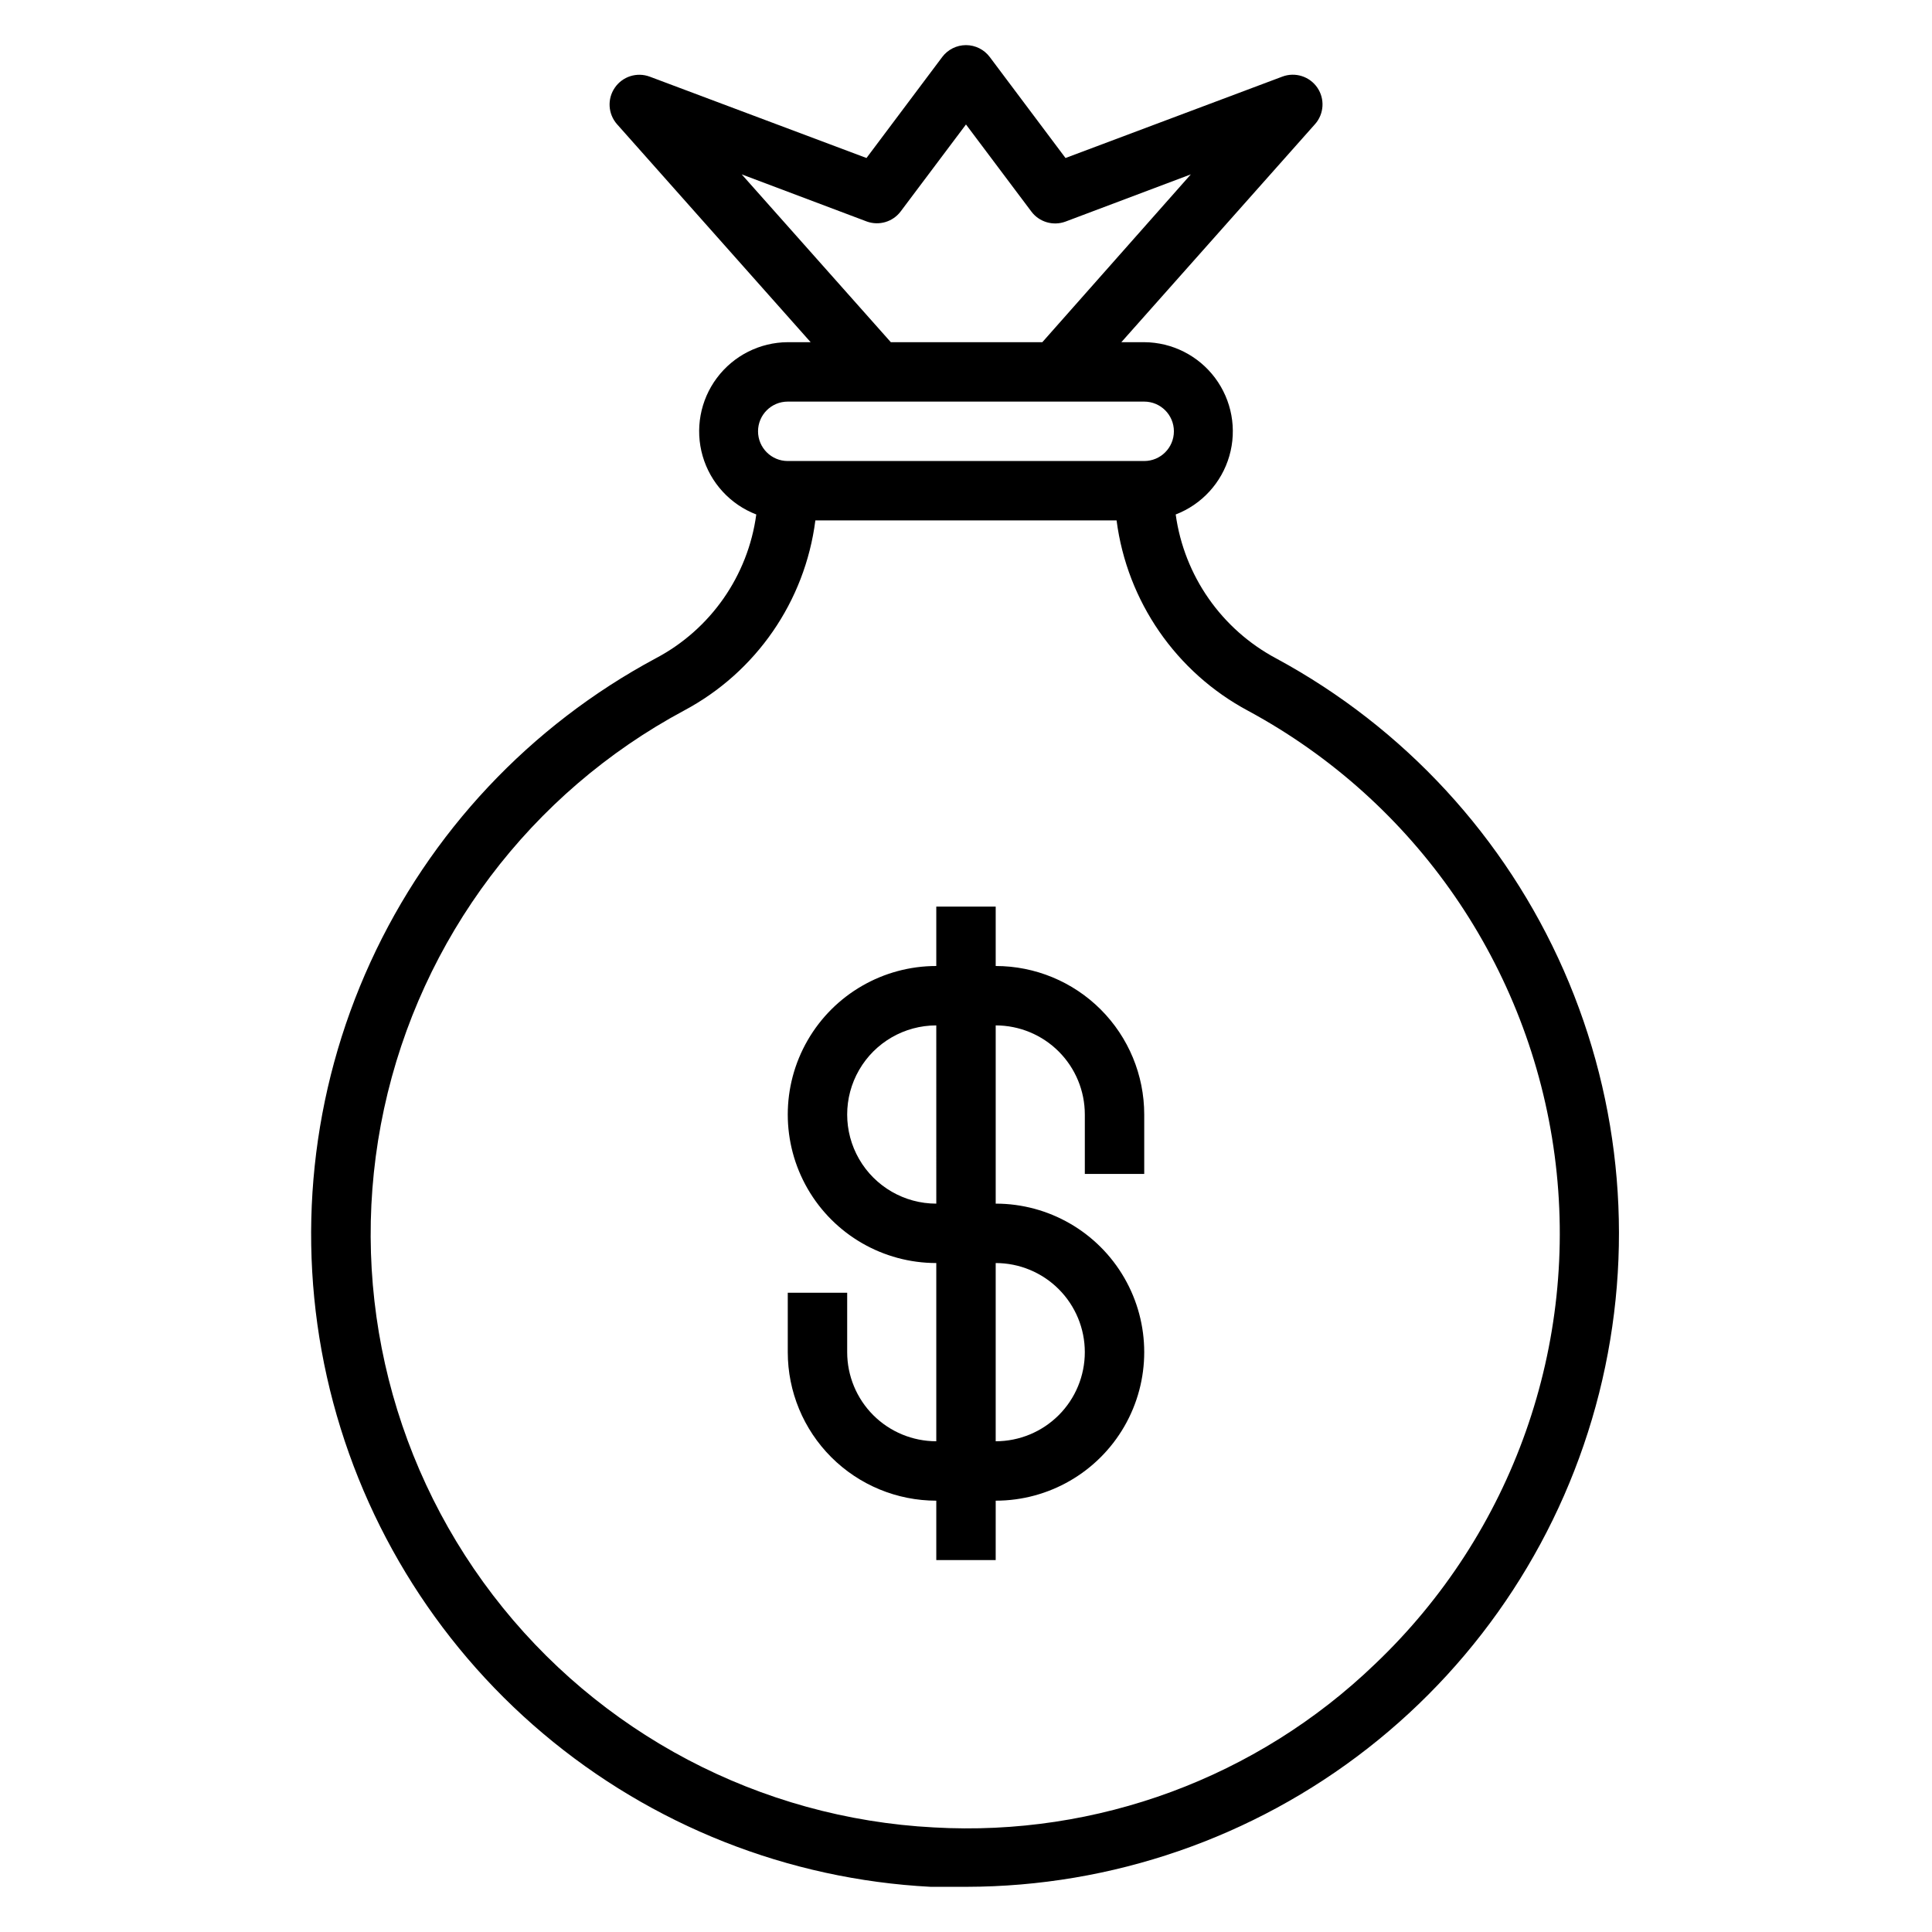
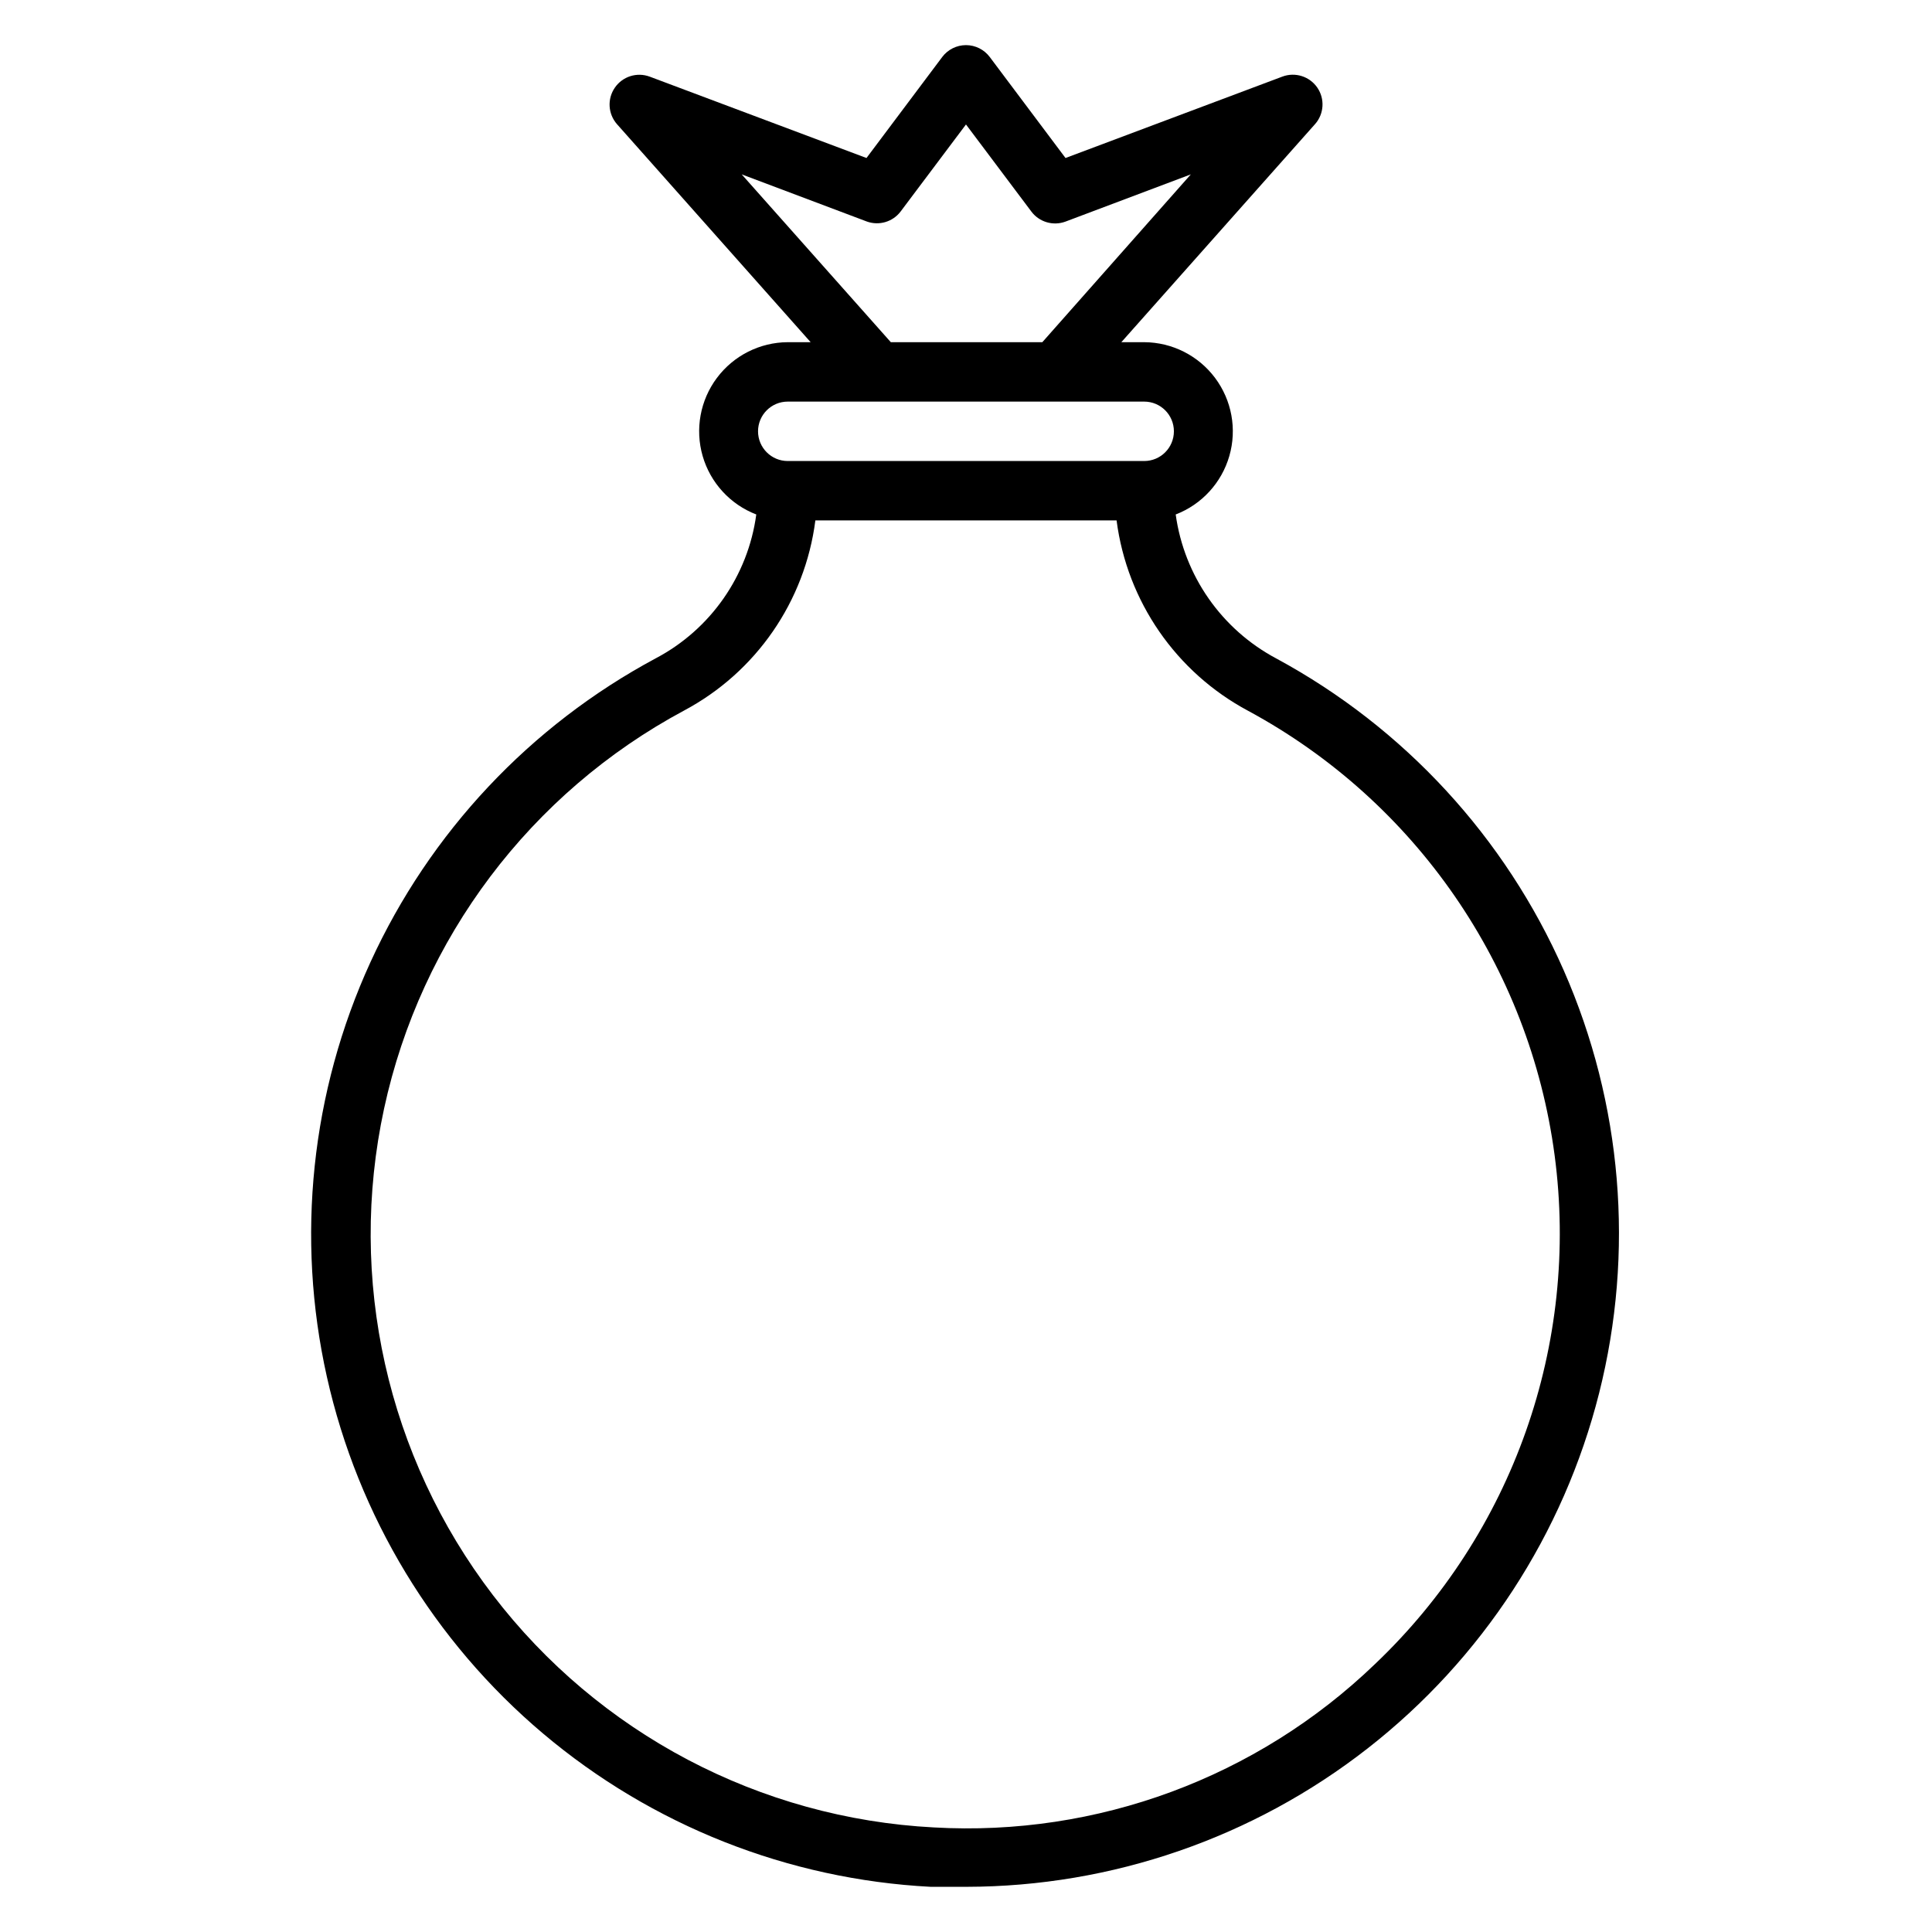
<svg xmlns="http://www.w3.org/2000/svg" fill="#000000" width="800px" height="800px" version="1.1" viewBox="144 144 512 512">
  <g>
    <path d="m482.26 318.52c-14.508-7.707-24.438-21.906-26.688-38.18 6.906-2.656 12.164-8.391 14.215-15.5 2.051-7.106 0.648-14.766-3.781-20.688-4.43-5.922-11.379-9.43-18.777-9.469h-6.062l51.324-57.781h0.004c2.402-2.707 2.652-6.707 0.602-9.688-2.051-2.984-5.875-4.184-9.262-2.91l-57.465 21.57-20.074-26.766c-1.488-1.98-3.82-3.148-6.297-3.148-2.481 0-4.812 1.168-6.301 3.148l-20.07 26.766-57.465-21.57h-0.004c-3.375-1.246-7.164-0.047-9.207 2.914-2.062 2.973-1.836 6.965 0.551 9.684l51.324 57.781h-6.062c-7.394 0.039-14.348 3.547-18.777 9.469-4.43 5.922-5.828 13.582-3.781 20.688 2.051 7.109 7.312 12.844 14.215 15.5-2.195 16.25-12.105 30.441-26.605 38.102-33.336 17.867-59.902 46.156-75.645 80.543-15.746 34.387-19.797 72.984-11.543 109.89 8.254 36.91 28.363 70.102 57.254 94.504 28.895 24.406 64.98 38.684 102.75 40.648h9.523 0.004c38.508-0.066 75.898-12.965 106.25-36.66 30.359-23.691 51.953-56.828 61.371-94.168 9.422-37.34 6.125-76.754-9.363-112.01-15.488-35.254-42.285-64.344-76.156-82.668zm-141.7-128.31 33.219 12.516c3.231 1.137 6.828 0.055 8.895-2.676l17.32-23.066 17.316 23.066c2.09 2.801 5.777 3.891 9.055 2.676l33.219-12.516-39.359 44.477h-40.148zm12.199 60.219h94.465c4.348 0 7.871 3.523 7.871 7.871 0 4.348-3.523 7.875-7.871 7.875h-94.465c-4.348 0-7.871-3.527-7.871-7.875 0-4.348 3.523-7.871 7.871-7.871zm155.55 334.64c-31.234 30.023-73.562 45.684-116.82 43.219-46.102-2.402-88.824-24.91-116.87-61.578-28.047-36.664-38.586-83.793-28.836-128.91 9.754-45.121 38.816-83.688 79.504-105.5 19.078-10.164 32.047-28.941 34.793-50.383h79.824c2.789 21.465 15.777 40.262 34.871 50.461 44.383 23.984 74.578 67.785 81.215 117.79 6.637 50.008-11.09 100.17-47.68 134.9z" />
-     <path d="m407.87 400v-15.746h-15.746v15.746c-14.059 0-27.055 7.5-34.086 19.68-7.031 12.176-7.031 27.18 0 39.359 7.031 12.176 20.027 19.68 34.086 19.68v47.23c-6.262 0-12.27-2.488-16.699-6.914-4.426-4.43-6.914-10.438-6.914-16.699v-15.746h-15.746v15.746c0 10.438 4.148 20.449 11.527 27.832 7.383 7.379 17.395 11.527 27.832 11.527v15.742h15.742l0.004-15.742c14.062 0 27.055-7.504 34.086-19.68 7.031-12.18 7.031-27.184 0-39.359-7.031-12.18-20.023-19.68-34.086-19.68v-47.234c6.262 0 12.27 2.488 16.699 6.918 4.43 4.43 6.918 10.434 6.918 16.699v15.742h15.742v-15.742c0-10.441-4.148-20.449-11.527-27.832-7.383-7.383-17.395-11.527-27.832-11.527zm-15.742 62.977h-0.004c-8.438 0-16.23-4.504-20.449-11.809-4.219-7.309-4.219-16.309 0-23.617 4.219-7.309 12.012-11.809 20.449-11.809zm39.359 39.359c0 6.262-2.488 12.27-6.918 16.699-4.43 4.426-10.438 6.914-16.699 6.914v-47.23c6.262 0 12.27 2.488 16.699 6.918 4.43 4.43 6.918 10.434 6.918 16.699z" />
  </g>
</svg>